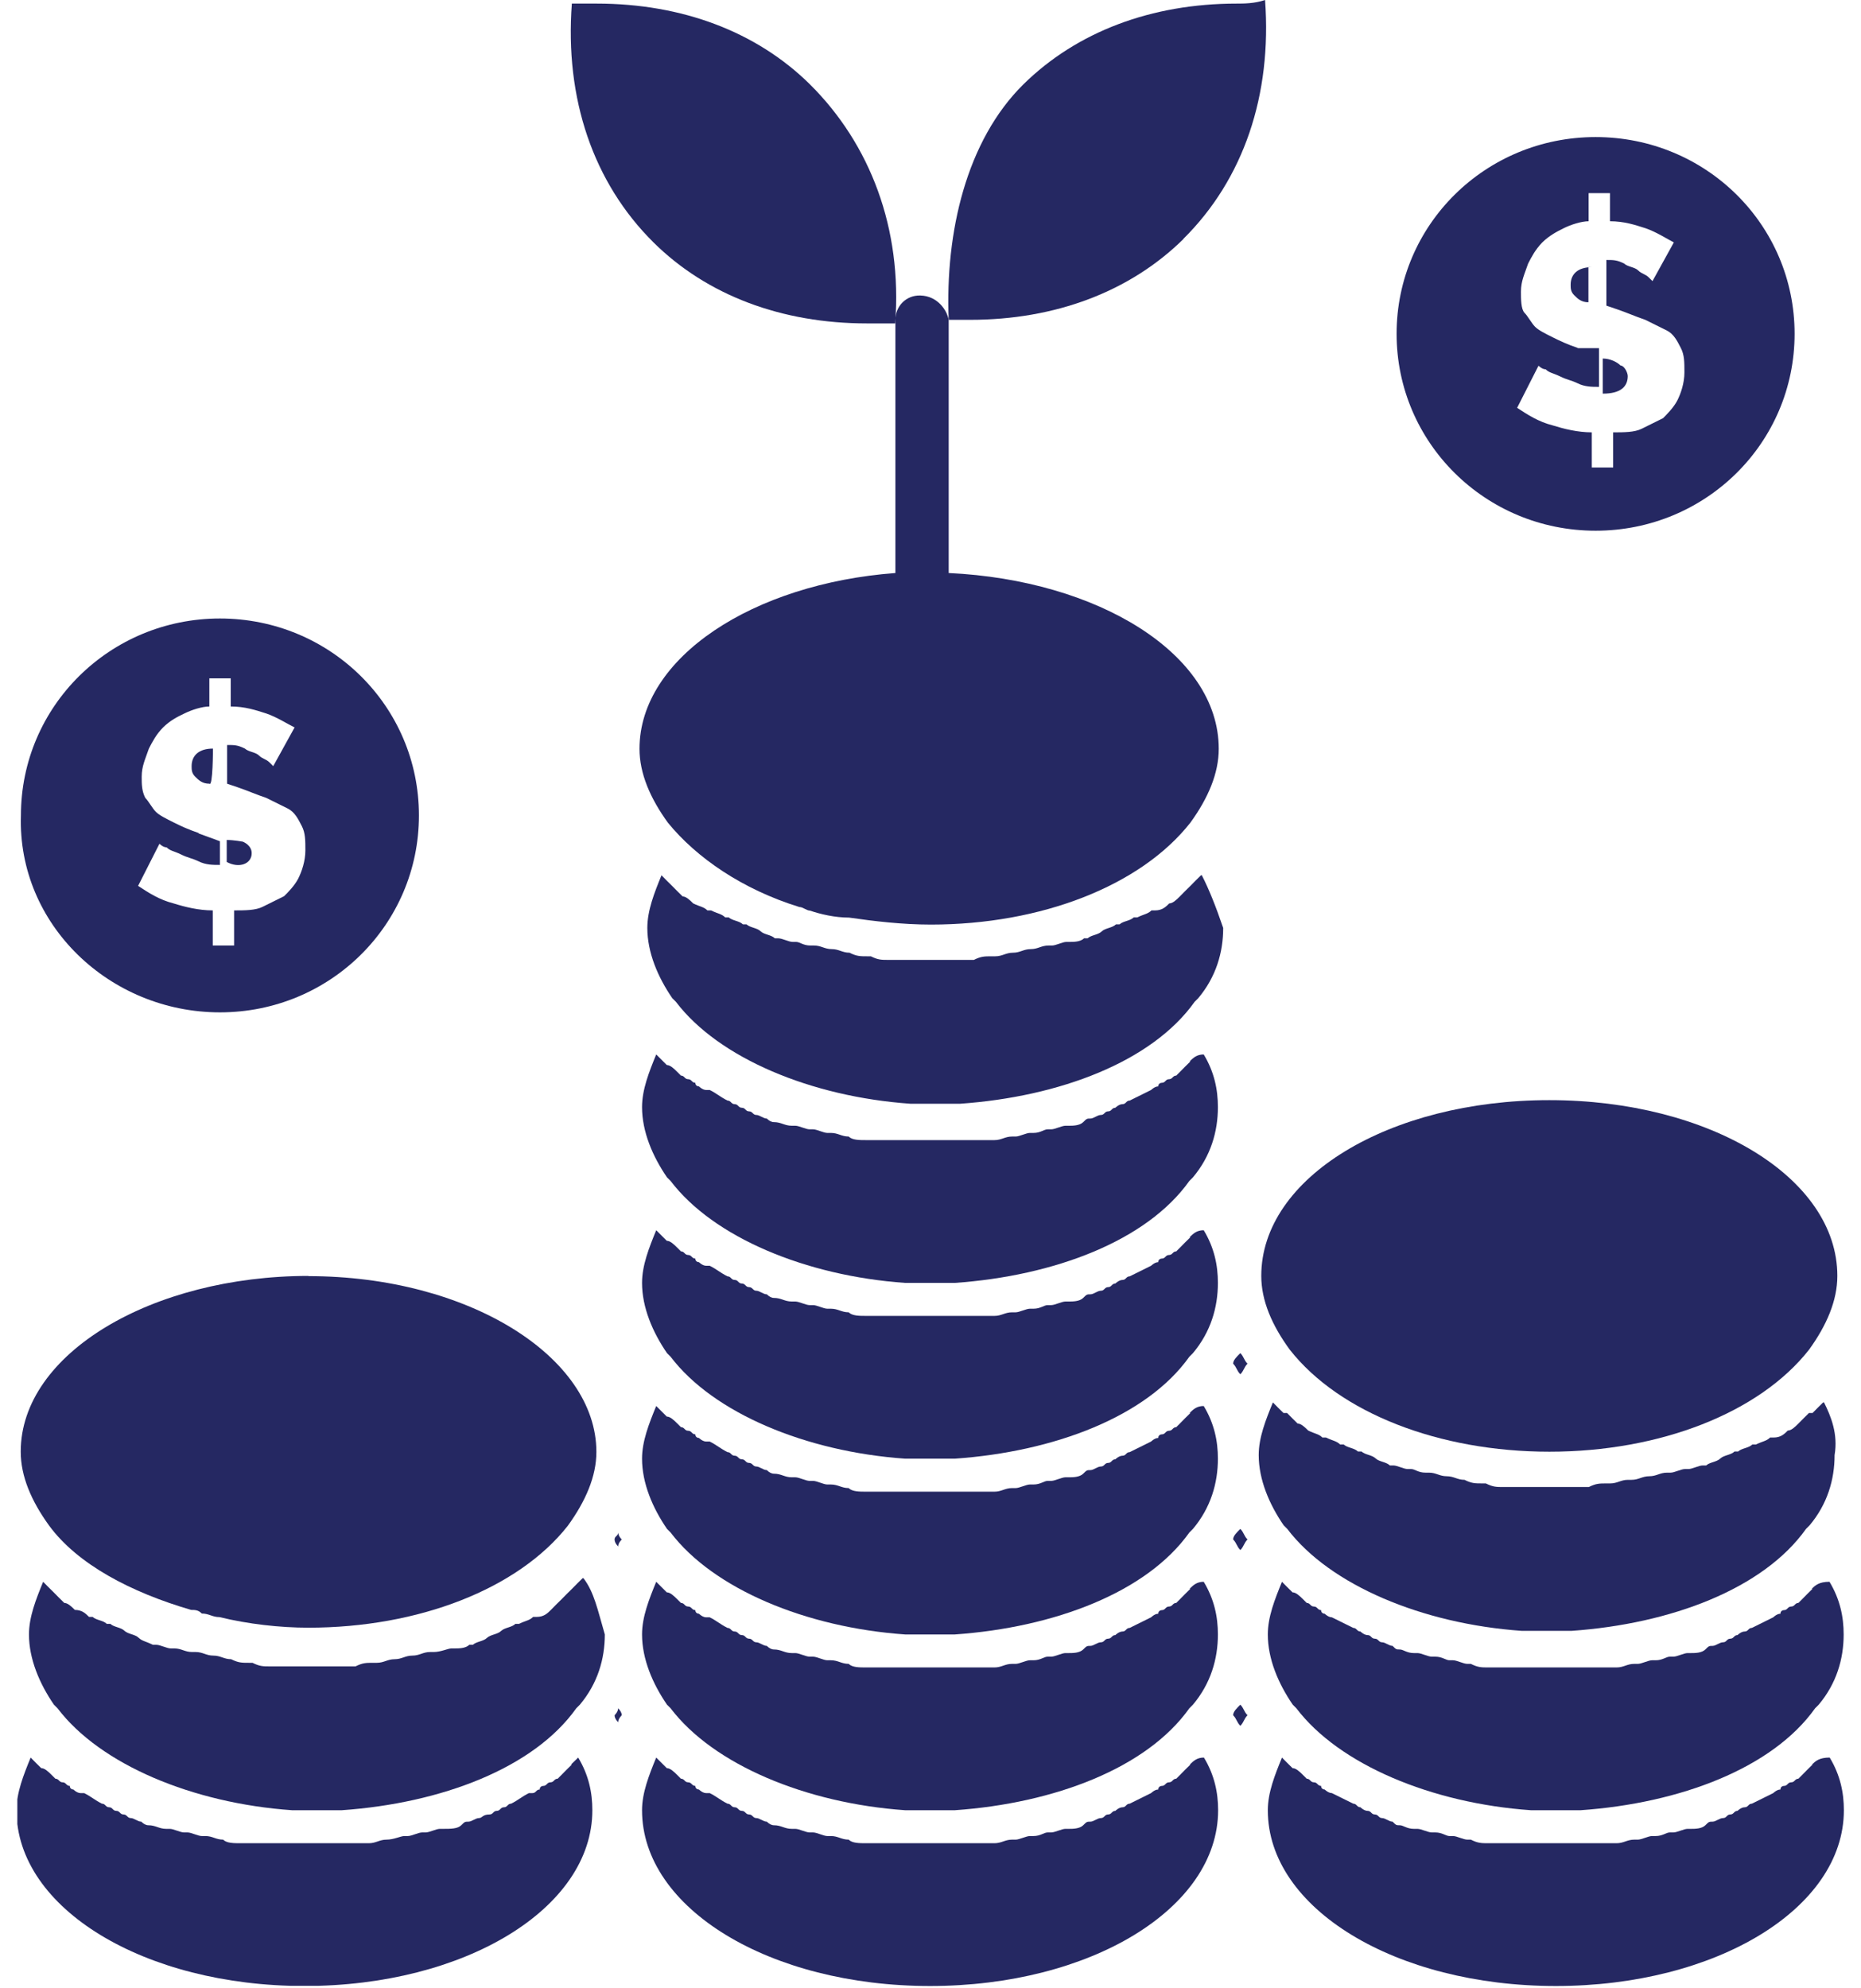
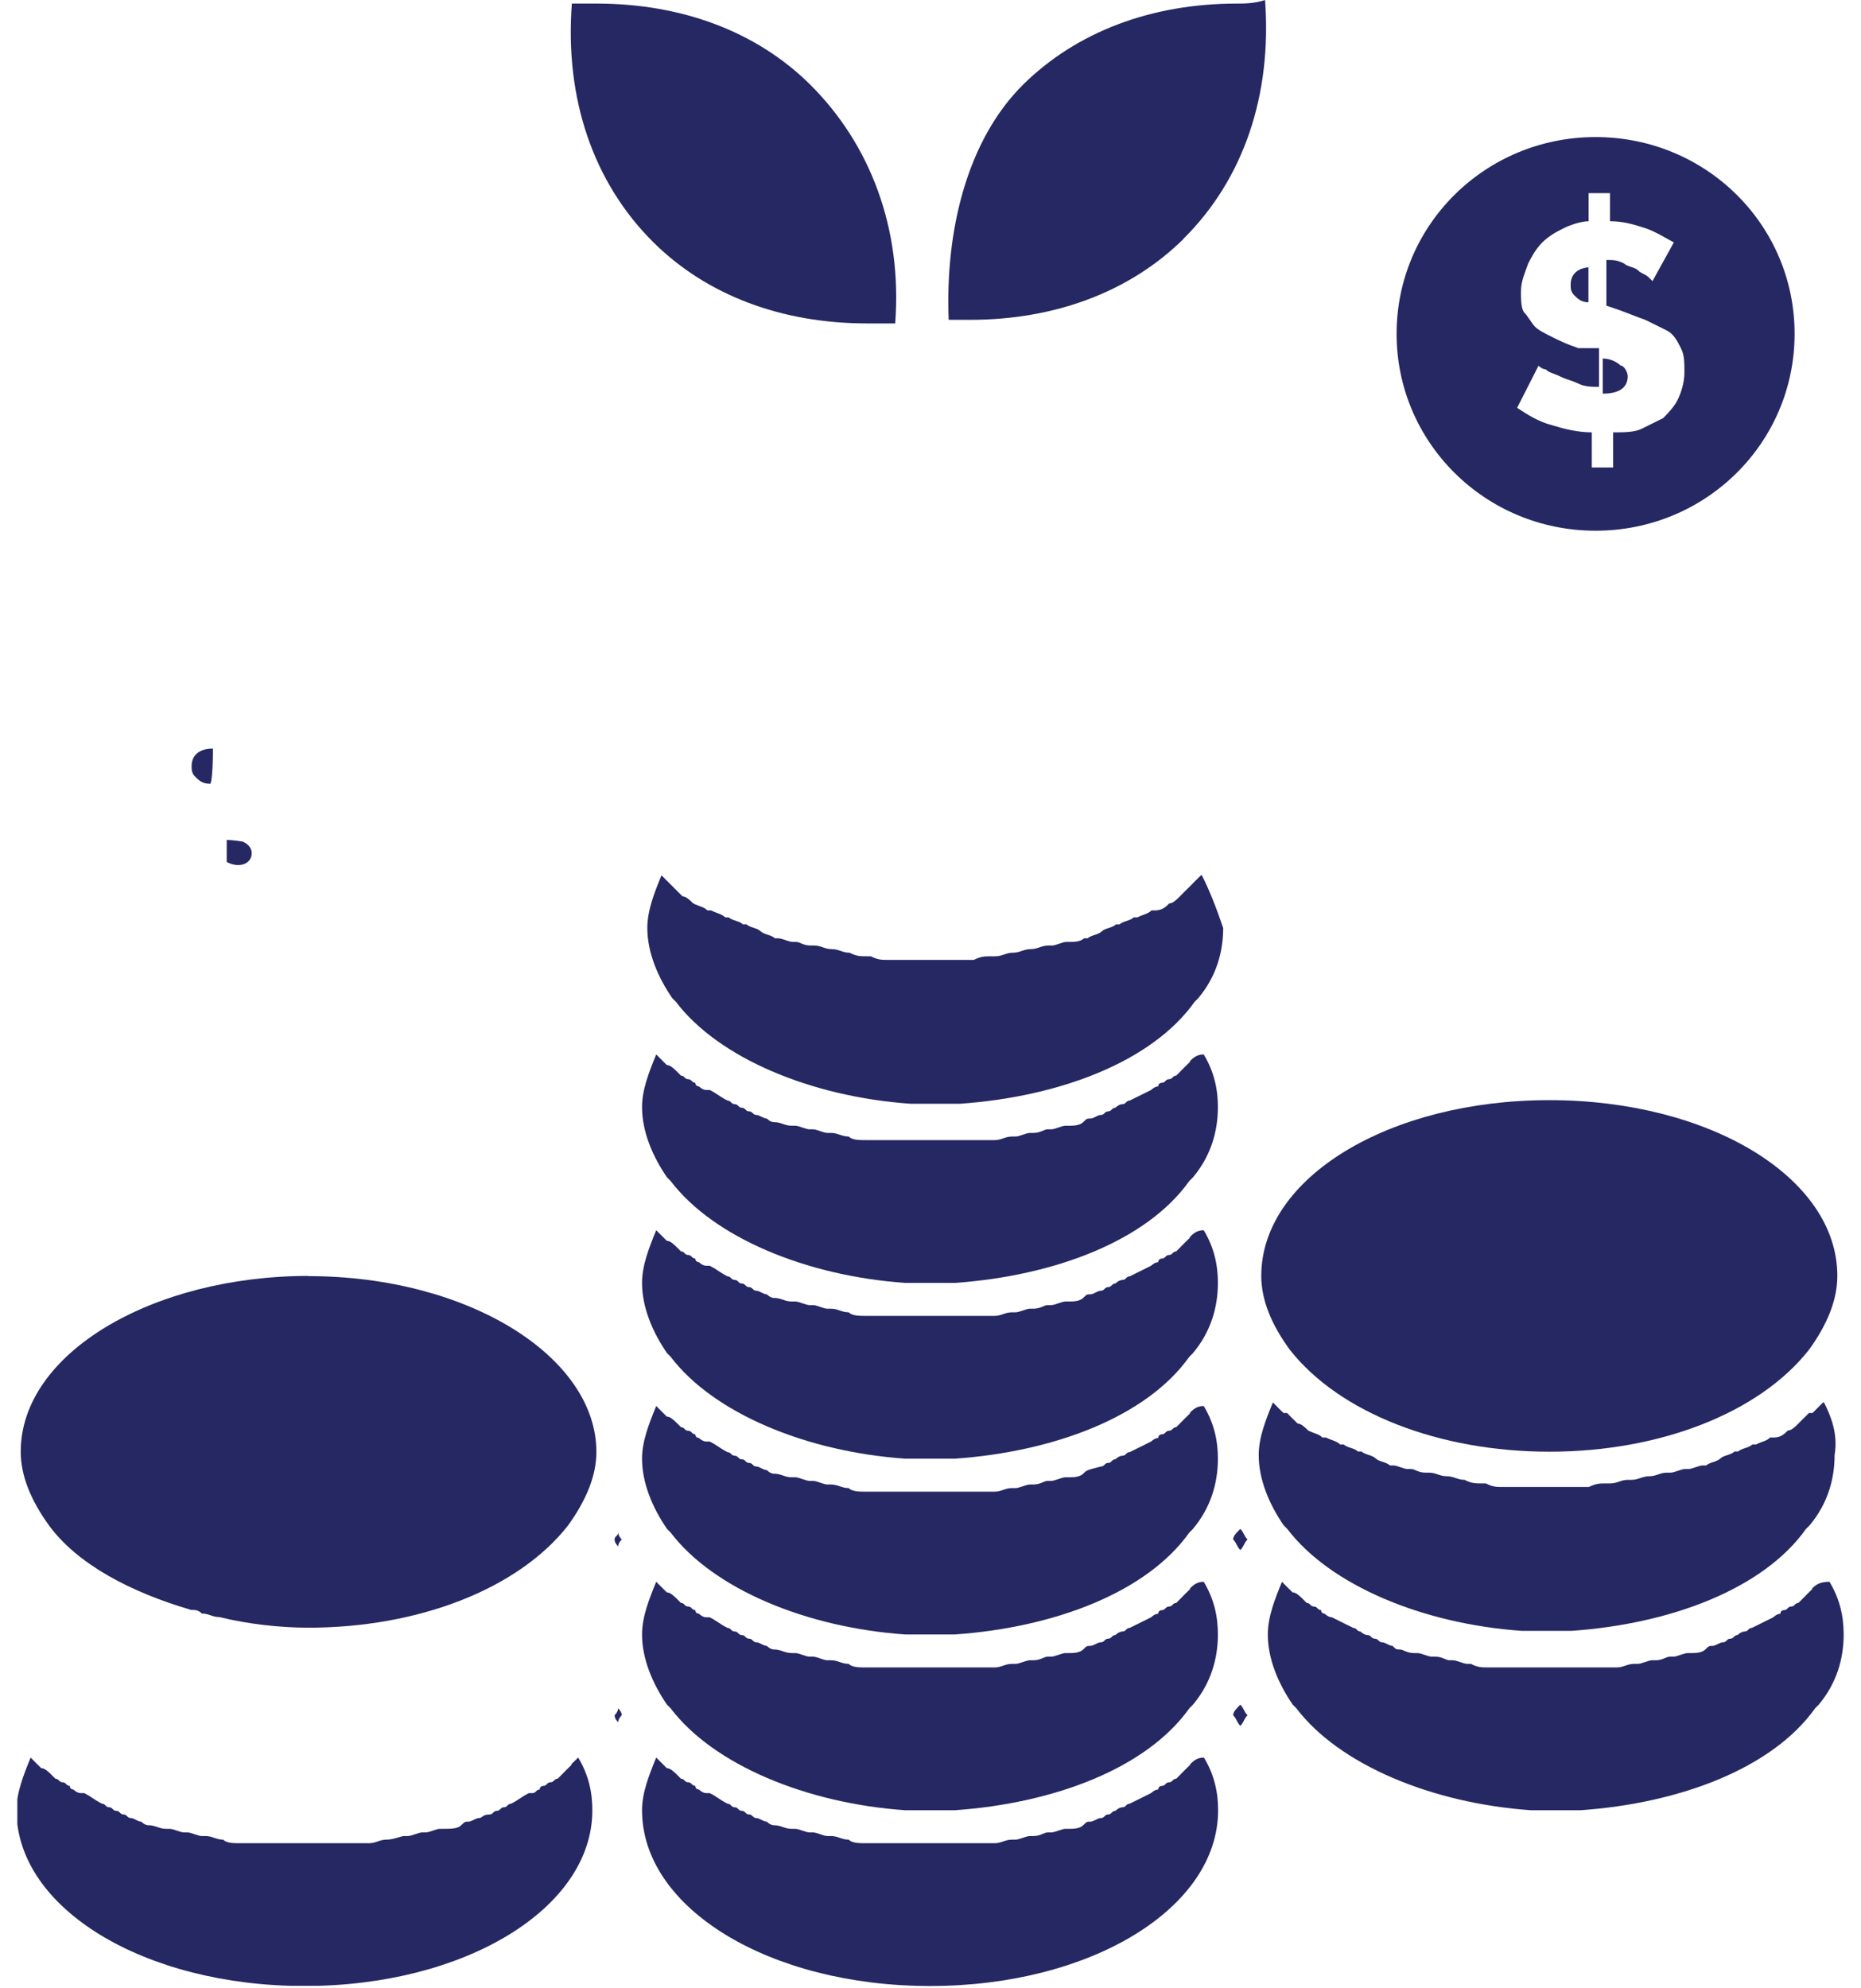
<svg xmlns="http://www.w3.org/2000/svg" width="88" height="94" viewBox="0 0 88 94" fill="none">
  <g clip-path="url(#clip0_155_27)">
    <path d="M55.95 11.3C58.81 8.47 60.15 4.49 59.82 0C59.32 0.17 58.81 0.17 58.48 0.17C54.45 0.17 50.92 1.5 48.39 3.99C45.7 6.65 44.69 10.97 44.86 15.12H45.87C49.9 15.12 53.43 13.79 55.96 11.3H55.95Z" fill="#252862" />
    <path d="M40.991 15.29H42.331C42.671 10.8 41.151 6.82 38.301 3.99C35.781 1.5 32.251 0.17 28.221 0.17H27.041C26.701 4.66 28.051 8.64 30.911 11.47C33.431 13.96 36.961 15.29 41.001 15.29H40.991Z" fill="#252862" />
    <path d="M27.04 83.42C26.87 83.59 26.7 83.75 26.54 83.92L26.37 84.09C26.2 84.09 26.2 84.26 26.03 84.26C25.86 84.26 25.86 84.43 25.69 84.43C25.69 84.43 25.52 84.43 25.52 84.6C25.35 84.6 25.35 84.77 25.18 84.77H25.01C24.67 84.94 24.51 85.1 24.17 85.27C24 85.27 24 85.44 23.83 85.44C23.66 85.44 23.66 85.61 23.49 85.61C23.32 85.61 23.32 85.78 23.15 85.78C22.81 85.78 22.81 85.95 22.65 85.95C22.49 85.95 22.31 86.12 22.15 86.12C21.99 86.12 21.98 86.12 21.81 86.29C21.64 86.46 21.31 86.46 20.97 86.46H20.8C20.63 86.46 20.3 86.63 20.13 86.63H19.96C19.79 86.63 19.46 86.8 19.29 86.8H19.12C18.95 86.8 18.62 86.97 18.28 86.97C17.94 86.97 17.78 87.14 17.44 87.14H11.39C11.05 87.14 10.72 87.14 10.55 86.97C10.21 86.97 10.05 86.8 9.71 86.8H9.54C9.37 86.8 9.04 86.63 8.87 86.63H8.7C8.53 86.63 8.2 86.46 8.03 86.46H7.86C7.52 86.46 7.36 86.29 7.02 86.29C6.907 86.29 6.794 86.233 6.68 86.12C6.51 86.12 6.34 85.95 6.18 85.95C6.02 85.95 6.01 85.78 5.84 85.78C5.67 85.78 5.67 85.61 5.5 85.61C5.33 85.61 5.33 85.44 5.16 85.44C4.99 85.44 4.99 85.27 4.82 85.27C4.48 85.1 4.32 84.94 3.98 84.77H3.81C3.64 84.77 3.47 84.6 3.47 84.6C3.47 84.6 3.3 84.6 3.3 84.43C3.13 84.43 3.13 84.26 2.96 84.26C2.79 84.26 2.79 84.09 2.62 84.09L2.45 83.92C2.28 83.75 2.11 83.59 1.95 83.59C1.78 83.42 1.61 83.26 1.45 83.09C1.11 83.92 0.78 84.75 0.78 85.58C0.78 90.23 6.83 93.89 14.4 93.89C21.97 93.89 28.01 90.23 28.01 85.58C28.01 84.75 27.84 83.92 27.34 83.09L27 83.42H27.04Z" fill="#252862" />
-     <path d="M27.55 74.61C27.38 74.78 27.21 74.94 27.05 75.11C26.88 75.28 26.71 75.44 26.55 75.61C26.38 75.78 26.21 75.94 26.05 76.11C25.88 76.28 25.71 76.44 25.38 76.44H25.21C25.04 76.61 24.87 76.61 24.54 76.77H24.37C24.2 76.94 23.87 76.94 23.7 77.1C23.53 77.27 23.2 77.27 23.03 77.43C22.86 77.6 22.53 77.6 22.36 77.76H22.19C22.02 77.93 21.69 77.93 21.52 77.93H21.35C21.18 77.93 20.85 78.1 20.51 78.1H20.34C20 78.1 19.84 78.27 19.5 78.27C19.16 78.27 19 78.44 18.66 78.44C18.32 78.44 18.16 78.61 17.82 78.61H17.65C17.31 78.61 17.15 78.61 16.81 78.78H12.78C12.44 78.78 12.28 78.78 11.94 78.61H11.77C11.43 78.61 11.27 78.61 10.93 78.44C10.59 78.44 10.43 78.27 10.09 78.27C9.75 78.27 9.59 78.1 9.25 78.1H9.08C8.74 78.1 8.58 77.93 8.24 77.93H8.07C7.9 77.93 7.57 77.76 7.4 77.76H7.23C6.89 77.59 6.73 77.59 6.56 77.43C6.39 77.26 6.06 77.26 5.89 77.1C5.72 76.93 5.39 76.93 5.22 76.77H5.05C4.88 76.6 4.55 76.6 4.38 76.44H4.21C4.04 76.27 3.87 76.11 3.54 76.11C3.37 75.94 3.2 75.78 3.04 75.78C2.87 75.61 2.7 75.45 2.54 75.28C2.37 75.11 2.2 74.95 2.04 74.78C1.7 75.61 1.37 76.44 1.37 77.27C1.37 78.43 1.87 79.6 2.55 80.59L2.72 80.76C4.74 83.42 9.11 85.25 13.81 85.58H16.16C20.87 85.25 25.24 83.59 27.25 80.76L27.42 80.59C28.26 79.59 28.6 78.43 28.6 77.27C28.26 76.11 28.1 75.28 27.59 74.61H27.55Z" fill="#252862" />
    <path d="M29.061 81.09C29.061 81.26 29.23 81.42 29.23 81.42C29.23 81.25 29.401 81.09 29.401 81.09C29.401 80.92 29.23 80.76 29.23 80.76C29.23 80.93 29.061 81.09 29.061 81.09Z" fill="#252862" />
    <path d="M14.601 60.32C7.2 60.32 0.98 63.98 0.98 68.63C0.98 69.79 1.48 70.96 2.32 72.12C3.66 73.95 6.19 75.28 9.04 76.11C9.21 76.11 9.38 76.11 9.54 76.28C9.88 76.28 10.04 76.45 10.38 76.45C11.73 76.78 13.241 76.95 14.581 76.95C19.791 76.95 24.5 75.12 26.851 72.13C27.691 70.97 28.201 69.8 28.201 68.64C28.201 64.15 22.151 60.33 14.581 60.33L14.601 60.32Z" fill="#252862" />
    <path d="M29.061 72.78C29.061 72.95 29.23 73.11 29.23 73.11C29.23 72.94 29.401 72.78 29.401 72.78C29.23 72.61 29.23 72.45 29.23 72.45C29.23 72.62 29.061 72.62 29.061 72.78Z" fill="#252862" />
    <path d="M56.29 83.42C56.12 83.59 55.95 83.75 55.79 83.92L55.62 84.09C55.45 84.09 55.45 84.26 55.28 84.26C55.11 84.26 55.11 84.43 54.94 84.43C54.94 84.43 54.77 84.43 54.77 84.6C54.6 84.6 54.43 84.77 54.43 84.77C54.09 84.94 53.76 85.1 53.42 85.27C53.25 85.27 53.25 85.44 53.08 85.44C52.91 85.44 52.74 85.61 52.74 85.61C52.57 85.61 52.57 85.78 52.4 85.78C52.23 85.78 52.23 85.95 52.06 85.95C51.89 85.95 51.72 86.12 51.56 86.12C51.4 86.12 51.39 86.12 51.22 86.29C51.05 86.46 50.72 86.46 50.55 86.46H50.38C50.21 86.46 49.88 86.63 49.71 86.63H49.54C49.37 86.63 49.2 86.8 48.87 86.8H48.7C48.53 86.8 48.2 86.97 48.03 86.97H47.86C47.52 86.97 47.36 87.14 47.02 87.14H40.97C40.63 87.14 40.3 87.14 40.13 86.97C39.79 86.97 39.63 86.8 39.29 86.8H39.12C38.95 86.8 38.62 86.63 38.45 86.63H38.28C38.11 86.63 37.78 86.46 37.61 86.46H37.44C37.1 86.46 36.94 86.29 36.6 86.29C36.487 86.29 36.374 86.233 36.26 86.12C36.09 86.12 35.92 85.95 35.76 85.95C35.6 85.95 35.59 85.78 35.42 85.78C35.25 85.78 35.25 85.61 35.08 85.61C34.91 85.61 34.91 85.44 34.74 85.44C34.57 85.44 34.57 85.27 34.4 85.27C34.06 85.1 33.9 84.94 33.56 84.77H33.39C33.22 84.77 33.05 84.6 33.05 84.6C33.05 84.6 32.88 84.6 32.88 84.43C32.71 84.43 32.71 84.26 32.54 84.26C32.37 84.26 32.37 84.09 32.2 84.09L32.03 83.92C31.86 83.75 31.69 83.59 31.53 83.59L31.03 83.09C30.69 83.92 30.36 84.75 30.36 85.58C30.36 90.23 36.41 93.89 43.98 93.89C51.55 93.89 57.6 90.23 57.6 85.58C57.6 84.75 57.43 83.92 56.93 83.09C56.59 83.09 56.43 83.26 56.26 83.42H56.29Z" fill="#252862" />
-     <path d="M44.86 27.09V15.13C44.79 14.68 44.34 13.99 43.52 13.97C42.85 13.95 42.34 14.47 42.34 15.13V27.09C35.62 27.59 30.24 31.08 30.24 35.4C30.24 36.56 30.74 37.73 31.58 38.89C32.93 40.55 35.11 42.05 37.8 42.88C37.97 42.88 38.14 43.05 38.3 43.05C38.8 43.22 39.48 43.38 40.15 43.38C41.33 43.55 42.67 43.71 44.02 43.71C49.23 43.71 53.94 41.88 56.29 38.89C57.13 37.73 57.63 36.56 57.63 35.4C57.63 30.91 51.91 27.42 44.86 27.09Z" fill="#252862" />
    <path d="M56.29 75.11C56.12 75.28 55.95 75.44 55.79 75.61L55.62 75.78C55.45 75.78 55.45 75.95 55.28 75.95C55.11 75.95 55.11 76.12 54.94 76.12C54.94 76.12 54.77 76.12 54.77 76.29C54.6 76.29 54.43 76.46 54.43 76.46C54.09 76.63 53.76 76.79 53.42 76.96C53.25 76.96 53.25 77.13 53.08 77.13C52.91 77.13 52.74 77.3 52.74 77.3C52.57 77.3 52.57 77.47 52.4 77.47C52.23 77.47 52.23 77.64 52.06 77.64C51.89 77.64 51.72 77.81 51.56 77.81C51.4 77.81 51.39 77.81 51.22 77.98C51.05 78.15 50.72 78.15 50.55 78.15H50.38C50.21 78.15 49.88 78.32 49.71 78.32H49.54C49.37 78.32 49.2 78.49 48.87 78.49H48.7C48.53 78.49 48.2 78.66 48.03 78.66H47.86C47.52 78.66 47.36 78.83 47.02 78.83H40.97C40.63 78.83 40.3 78.83 40.13 78.66C39.79 78.66 39.63 78.49 39.29 78.49H39.12C38.95 78.49 38.62 78.32 38.45 78.32H38.28C38.11 78.32 37.78 78.15 37.61 78.15H37.44C37.1 78.15 36.94 77.98 36.6 77.98C36.487 77.98 36.374 77.923 36.26 77.81C36.09 77.81 35.92 77.64 35.76 77.64C35.6 77.64 35.59 77.47 35.42 77.47C35.25 77.47 35.25 77.3 35.08 77.3C34.91 77.3 34.91 77.13 34.74 77.13C34.57 77.13 34.57 76.96 34.4 76.96C34.06 76.79 33.9 76.63 33.56 76.46H33.39C33.22 76.46 33.05 76.29 33.05 76.29C33.05 76.29 32.88 76.29 32.88 76.12C32.71 76.12 32.71 75.95 32.54 75.95C32.37 75.95 32.37 75.78 32.2 75.78L32.03 75.61C31.86 75.44 31.69 75.28 31.53 75.28L31.03 74.78C30.69 75.61 30.36 76.44 30.36 77.27C30.36 78.43 30.86 79.6 31.54 80.59L31.71 80.76C33.73 83.42 38.1 85.25 42.8 85.58H45.15C49.86 85.25 54.23 83.59 56.24 80.76L56.41 80.59C57.25 79.59 57.59 78.43 57.59 77.27C57.59 76.44 57.42 75.61 56.92 74.78C56.58 74.78 56.42 74.95 56.25 75.11H56.29Z" fill="#252862" />
    <path d="M11.901 40.33C11.901 39.95 11.481 39.79 11.481 39.79C11.481 39.79 11.061 39.71 10.721 39.71V40.75C11.311 41.07 11.901 40.84 11.901 40.34V40.33Z" fill="#252862" />
    <path d="M75.45 25.09C80.66 25.09 84.86 20.94 84.86 15.78C84.86 10.62 80.66 6.48 75.45 6.48C70.24 6.48 66.04 10.63 66.04 15.78C66.04 20.93 70.24 25.09 75.45 25.09ZM74.61 16.45C74.11 16.28 73.77 16.12 73.43 15.95C73.09 15.78 72.76 15.62 72.59 15.45C72.42 15.28 72.25 14.95 72.09 14.79C71.92 14.62 71.92 14.12 71.92 13.79C71.92 13.29 72.09 12.96 72.26 12.46C72.43 12.13 72.6 11.8 72.93 11.46C73.27 11.13 73.6 10.96 73.94 10.79C74.28 10.62 74.78 10.46 75.12 10.46V9.13H76.13V10.46C76.8 10.46 77.31 10.63 77.81 10.79C78.31 10.96 78.82 11.29 79.15 11.46L78.14 13.29L77.97 13.12C77.8 12.95 77.63 12.95 77.47 12.79C77.3 12.62 76.97 12.62 76.8 12.46C76.46 12.29 76.3 12.29 75.96 12.29V14.45L76.46 14.62C76.96 14.79 77.3 14.95 77.8 15.12C78.14 15.29 78.47 15.45 78.81 15.62C79.15 15.79 79.31 16.12 79.48 16.45C79.65 16.78 79.65 17.11 79.65 17.61C79.65 18.11 79.48 18.61 79.31 18.94C79.14 19.27 78.81 19.6 78.64 19.77C78.3 19.94 77.97 20.1 77.63 20.27C77.29 20.44 76.79 20.44 76.28 20.44V22.1H75.27V20.44C74.6 20.44 73.93 20.27 73.42 20.11C72.75 19.94 72.24 19.61 71.74 19.28L72.75 17.29C72.75 17.29 72.92 17.46 73.09 17.46C73.26 17.63 73.43 17.63 73.76 17.79C74.1 17.96 74.26 17.96 74.6 18.12C74.94 18.29 75.27 18.29 75.61 18.29V16.46H74.6L74.61 16.45Z" fill="#252862" />
    <path d="M75.281 12.63C74.611 12.63 74.27 12.96 74.27 13.46C74.27 13.63 74.27 13.79 74.441 13.96C74.611 14.13 74.781 14.29 75.111 14.29V12.63H75.281Z" fill="#252862" />
-     <path d="M10.4 47.86C15.61 47.86 19.81 43.71 19.81 38.55C19.81 33.39 15.61 29.24 10.4 29.24C5.19 29.24 0.99 33.4 0.99 38.55C0.82 43.7 5.19 47.86 10.4 47.86ZM9.39 39.38C8.89 39.21 8.55 39.05 8.21 38.88C7.87 38.71 7.54 38.55 7.37 38.38C7.2 38.21 7.03 37.88 6.87 37.72C6.7 37.39 6.7 37.06 6.7 36.72C6.7 36.22 6.87 35.89 7.04 35.39C7.21 35.06 7.38 34.73 7.71 34.39C8.05 34.06 8.38 33.89 8.72 33.73C9.06 33.56 9.56 33.4 9.9 33.4V32.07H10.91V33.4C11.58 33.4 12.09 33.57 12.59 33.73C13.09 33.9 13.6 34.23 13.93 34.39L12.92 36.22L12.75 36.05C12.58 35.88 12.41 35.88 12.25 35.72C12.08 35.55 11.75 35.55 11.58 35.39C11.24 35.22 11.08 35.22 10.74 35.22V37.05L11.24 37.22C11.74 37.39 12.08 37.55 12.59 37.72C12.93 37.89 13.26 38.05 13.6 38.22C13.94 38.39 14.1 38.72 14.27 39.05C14.44 39.38 14.44 39.72 14.44 40.21C14.44 40.7 14.27 41.21 14.1 41.54C13.93 41.87 13.6 42.21 13.43 42.37C13.09 42.54 12.76 42.7 12.42 42.87C12.08 43.04 11.58 43.04 11.07 43.04V44.7H10.06V43.04C9.39 43.04 8.72 42.87 8.21 42.71C7.54 42.54 7.03 42.21 6.53 41.88L7.54 39.89C7.54 39.89 7.71 40.06 7.88 40.06C8.05 40.23 8.22 40.23 8.55 40.39C8.89 40.56 9.05 40.56 9.39 40.72C9.73 40.89 10.06 40.89 10.4 40.89V39.77L9.39 39.4V39.38Z" fill="#252862" />
    <path d="M10.07 35.39C9.401 35.39 9.061 35.72 9.061 36.22C9.061 36.39 9.061 36.55 9.231 36.72C9.401 36.89 9.571 37.05 9.901 37.05C10.07 37.22 10.07 35.39 10.07 35.39Z" fill="#252862" />
    <path d="M76.97 17.78C76.97 17.61 76.8 17.28 76.63 17.28C76.46 17.11 76.13 16.95 75.79 16.95V18.61C76.63 18.61 76.97 18.28 76.97 17.78Z" fill="#252862" />
-     <path d="M58.31 64.47C58.48 64.64 58.48 64.8 58.651 64.97C58.821 64.8 58.821 64.64 58.99 64.47C58.821 64.3 58.821 64.14 58.651 63.97C58.48 64.14 58.31 64.3 58.31 64.47Z" fill="#252862" />
-     <path d="M85.71 83.42C85.54 83.59 85.37 83.75 85.21 83.92L85.04 84.09C84.87 84.09 84.87 84.26 84.7 84.26C84.53 84.26 84.53 84.43 84.36 84.43C84.36 84.43 84.19 84.43 84.19 84.6C84.02 84.6 83.85 84.77 83.85 84.77C83.51 84.94 83.18 85.1 82.84 85.27C82.67 85.27 82.67 85.44 82.5 85.44C82.33 85.44 82.16 85.61 82.16 85.61C81.99 85.61 81.99 85.78 81.82 85.78C81.65 85.78 81.65 85.95 81.48 85.95C81.31 85.95 81.14 86.12 80.98 86.12C80.82 86.12 80.81 86.12 80.64 86.29C80.47 86.46 80.14 86.46 79.97 86.46H79.8C79.63 86.46 79.3 86.63 79.13 86.63H78.96C78.79 86.63 78.62 86.8 78.29 86.8H78.12C77.95 86.8 77.62 86.97 77.45 86.97H77.28C76.94 86.97 76.78 87.14 76.44 87.14H70.39C70.05 87.14 69.89 87.14 69.55 86.97H69.38C69.21 86.97 68.88 86.8 68.71 86.8H68.54C68.37 86.8 68.2 86.63 67.87 86.63H67.7C67.53 86.63 67.2 86.46 67.03 86.46H66.86C66.52 86.46 66.36 86.29 66.19 86.29C66.02 86.29 66.02 86.29 65.85 86.12C65.68 86.12 65.51 85.95 65.35 85.95C65.19 85.95 65.18 85.78 65.01 85.78C64.84 85.78 64.84 85.61 64.67 85.61C64.5 85.61 64.33 85.44 64.33 85.44C64.16 85.44 64.16 85.27 63.99 85.27C63.65 85.1 63.32 84.94 62.98 84.77C62.81 84.77 62.64 84.6 62.64 84.6C62.64 84.6 62.47 84.6 62.47 84.43C62.3 84.43 62.3 84.26 62.13 84.26C61.96 84.26 61.96 84.09 61.79 84.09L61.62 83.92C61.45 83.75 61.28 83.59 61.12 83.59C60.95 83.42 60.78 83.26 60.62 83.09C60.28 83.92 59.95 84.75 59.95 85.58C59.95 90.23 66 93.89 73.57 93.89C81.14 93.89 87.19 90.23 87.19 85.58C87.19 84.75 87.02 83.92 86.52 83.09C86.02 83.09 85.85 83.26 85.68 83.42H85.71Z" fill="#252862" />
    <path d="M85.71 75.11C85.54 75.28 85.37 75.44 85.21 75.61L85.04 75.78C84.87 75.78 84.87 75.95 84.7 75.95C84.53 75.95 84.53 76.12 84.36 76.12C84.36 76.12 84.19 76.12 84.19 76.29C84.02 76.29 83.85 76.46 83.85 76.46C83.51 76.63 83.18 76.79 82.84 76.96C82.67 76.96 82.67 77.13 82.5 77.13C82.33 77.13 82.16 77.3 82.16 77.3C81.99 77.3 81.99 77.47 81.82 77.47C81.65 77.47 81.65 77.64 81.48 77.64C81.31 77.64 81.14 77.81 80.98 77.81C80.82 77.81 80.81 77.81 80.64 77.98C80.47 78.15 80.14 78.15 79.97 78.15H79.8C79.63 78.15 79.3 78.32 79.13 78.32H78.96C78.79 78.32 78.62 78.49 78.29 78.49H78.12C77.95 78.49 77.62 78.66 77.45 78.66H77.28C76.94 78.66 76.78 78.83 76.44 78.83H70.39C70.05 78.83 69.89 78.83 69.55 78.66H69.38C69.21 78.66 68.88 78.49 68.71 78.49H68.54C68.37 78.49 68.2 78.32 67.87 78.32H67.7C67.53 78.32 67.2 78.15 67.03 78.15H66.86C66.52 78.15 66.36 77.98 66.19 77.98C66.02 77.98 66.02 77.98 65.85 77.81C65.68 77.81 65.51 77.64 65.35 77.64C65.19 77.64 65.18 77.47 65.01 77.47C64.84 77.47 64.84 77.3 64.67 77.3C64.5 77.3 64.33 77.13 64.33 77.13C64.16 77.13 64.16 76.96 63.99 76.96C63.65 76.79 63.32 76.63 62.98 76.46C62.81 76.46 62.64 76.29 62.64 76.29C62.64 76.29 62.47 76.29 62.47 76.12C62.3 76.12 62.3 75.95 62.13 75.95C61.96 75.95 61.96 75.78 61.79 75.78L61.62 75.61C61.45 75.44 61.28 75.28 61.12 75.28C60.95 75.11 60.78 74.95 60.62 74.78C60.28 75.61 59.95 76.44 59.95 77.27C59.95 78.43 60.45 79.6 61.13 80.59L61.3 80.76C63.32 83.42 67.69 85.25 72.39 85.58H74.74C79.45 85.25 83.82 83.59 85.83 80.76L86 80.59C86.84 79.59 87.18 78.43 87.18 77.27C87.18 76.44 87.01 75.61 86.51 74.78C86.01 74.78 85.84 74.95 85.67 75.11H85.71Z" fill="#252862" />
    <path d="M73.271 68.63C78.481 68.63 83.191 66.8 85.541 63.81C86.381 62.65 86.881 61.48 86.881 60.32C86.881 55.67 80.831 52.01 73.261 52.01C65.691 52.01 59.641 55.67 59.641 60.32C59.641 61.48 60.141 62.65 60.991 63.81C63.341 66.8 68.051 68.63 73.261 68.63H73.271Z" fill="#252862" />
-     <path d="M56.29 66.8C56.12 66.97 55.95 67.13 55.79 67.3L55.62 67.47C55.45 67.47 55.45 67.64 55.28 67.64C55.11 67.64 55.11 67.81 54.94 67.81C54.94 67.81 54.77 67.81 54.77 67.98C54.6 67.98 54.43 68.15 54.43 68.15C54.09 68.32 53.76 68.48 53.42 68.65C53.25 68.65 53.25 68.82 53.08 68.82C52.91 68.82 52.74 68.99 52.74 68.99C52.57 68.99 52.57 69.16 52.4 69.16C52.23 69.16 52.23 69.33 52.06 69.33C51.89 69.33 51.72 69.5 51.56 69.5C51.4 69.5 51.39 69.5 51.22 69.67C51.05 69.84 50.72 69.84 50.55 69.84H50.38C50.21 69.84 49.88 70.01 49.71 70.01H49.54C49.37 70.01 49.2 70.18 48.87 70.18H48.7C48.53 70.18 48.2 70.35 48.03 70.35H47.86C47.52 70.35 47.36 70.52 47.02 70.52H40.97C40.63 70.52 40.3 70.52 40.13 70.35C39.79 70.35 39.63 70.18 39.29 70.18H39.12C38.95 70.18 38.62 70.01 38.45 70.01H38.28C38.11 70.01 37.78 69.84 37.61 69.84H37.44C37.1 69.84 36.94 69.67 36.6 69.67C36.487 69.67 36.374 69.613 36.26 69.5C36.09 69.5 35.92 69.33 35.76 69.33C35.6 69.33 35.59 69.16 35.42 69.16C35.25 69.16 35.25 68.99 35.08 68.99C34.91 68.99 34.91 68.82 34.74 68.82C34.57 68.82 34.57 68.65 34.4 68.65C34.06 68.48 33.9 68.32 33.56 68.15H33.39C33.22 68.15 33.05 67.98 33.05 67.98C33.05 67.98 32.88 67.98 32.88 67.81C32.71 67.81 32.71 67.64 32.54 67.64C32.37 67.64 32.37 67.47 32.2 67.47L32.03 67.3C31.86 67.13 31.69 66.97 31.53 66.97L31.03 66.47C30.69 67.3 30.36 68.13 30.36 68.96C30.36 70.12 30.86 71.29 31.54 72.28L31.71 72.45C33.73 75.11 38.1 76.94 42.8 77.27H45.15C49.86 76.94 54.23 75.28 56.24 72.45L56.41 72.28C57.25 71.28 57.59 70.12 57.59 68.96C57.59 68.13 57.42 67.3 56.92 66.47C56.58 66.47 56.42 66.64 56.25 66.8H56.29Z" fill="#252862" />
+     <path d="M56.29 66.8C56.12 66.97 55.95 67.13 55.79 67.3L55.62 67.47C55.45 67.47 55.45 67.64 55.28 67.64C55.11 67.64 55.11 67.81 54.94 67.81C54.94 67.81 54.77 67.81 54.77 67.98C54.6 67.98 54.43 68.15 54.43 68.15C54.09 68.32 53.76 68.48 53.42 68.65C53.25 68.65 53.25 68.82 53.08 68.82C52.91 68.82 52.74 68.99 52.74 68.99C52.57 68.99 52.57 69.16 52.4 69.16C52.23 69.16 52.23 69.33 52.06 69.33C51.4 69.5 51.39 69.5 51.22 69.67C51.05 69.84 50.72 69.84 50.55 69.84H50.38C50.21 69.84 49.88 70.01 49.71 70.01H49.54C49.37 70.01 49.2 70.18 48.87 70.18H48.7C48.53 70.18 48.2 70.35 48.03 70.35H47.86C47.52 70.35 47.36 70.52 47.02 70.52H40.97C40.63 70.52 40.3 70.52 40.13 70.35C39.79 70.35 39.63 70.18 39.29 70.18H39.12C38.95 70.18 38.62 70.01 38.45 70.01H38.28C38.11 70.01 37.78 69.84 37.61 69.84H37.44C37.1 69.84 36.94 69.67 36.6 69.67C36.487 69.67 36.374 69.613 36.26 69.5C36.09 69.5 35.92 69.33 35.76 69.33C35.6 69.33 35.59 69.16 35.42 69.16C35.25 69.16 35.25 68.99 35.08 68.99C34.91 68.99 34.91 68.82 34.74 68.82C34.57 68.82 34.57 68.65 34.4 68.65C34.06 68.48 33.9 68.32 33.56 68.15H33.39C33.22 68.15 33.05 67.98 33.05 67.98C33.05 67.98 32.88 67.98 32.88 67.81C32.71 67.81 32.71 67.64 32.54 67.64C32.37 67.64 32.37 67.47 32.2 67.47L32.03 67.3C31.86 67.13 31.69 66.97 31.53 66.97L31.03 66.47C30.69 67.3 30.36 68.13 30.36 68.96C30.36 70.12 30.86 71.29 31.54 72.28L31.71 72.45C33.73 75.11 38.1 76.94 42.8 77.27H45.15C49.86 76.94 54.23 75.28 56.24 72.45L56.41 72.28C57.25 71.28 57.59 70.12 57.59 68.96C57.59 68.13 57.42 67.3 56.92 66.47C56.58 66.47 56.42 66.64 56.25 66.8H56.29Z" fill="#252862" />
    <path d="M86.21 66.3C86.04 66.47 85.871 66.63 85.71 66.8H85.54C85.371 66.97 85.201 67.13 85.04 67.3C84.871 67.47 84.701 67.63 84.54 67.63C84.371 67.8 84.201 67.96 83.871 67.96H83.701C83.531 68.13 83.361 68.13 83.031 68.29H82.861C82.691 68.46 82.361 68.46 82.191 68.62H82.02C81.85 68.79 81.52 68.79 81.35 68.95C81.18 69.12 80.85 69.12 80.68 69.28H80.51C80.341 69.28 80.01 69.45 79.841 69.45H79.671C79.501 69.45 79.171 69.62 79.001 69.62H78.831C78.49 69.62 78.331 69.79 77.99 69.79C77.65 69.79 77.49 69.96 77.15 69.96H76.981C76.641 69.96 76.481 70.13 76.141 70.13H75.971C75.63 70.13 75.471 70.13 75.13 70.3H71.1C70.76 70.3 70.6 70.3 70.26 70.13H70.091C69.751 70.13 69.591 70.13 69.251 69.96C68.91 69.96 68.751 69.79 68.41 69.79C68.07 69.79 67.91 69.62 67.57 69.62H67.4C67.061 69.62 66.9 69.45 66.731 69.45H66.561C66.391 69.45 66.061 69.28 65.891 69.28H65.721C65.55 69.11 65.221 69.11 65.05 68.95C64.88 68.78 64.55 68.78 64.38 68.62H64.21C64.04 68.45 63.711 68.45 63.541 68.29H63.37C63.2 68.12 63.031 68.12 62.7 67.96H62.531C62.361 67.79 62.191 67.79 61.861 67.63C61.691 67.46 61.52 67.3 61.361 67.3C61.191 67.13 61.02 66.97 60.861 66.8H60.691C60.52 66.63 60.35 66.47 60.191 66.3C59.85 67.13 59.52 67.96 59.52 68.79C59.52 69.95 60.02 71.12 60.7 72.11L60.87 72.28C62.891 74.94 67.26 76.77 71.96 77.1H74.311C79.02 76.77 83.391 75.11 85.4 72.28L85.57 72.11C86.41 71.11 86.751 69.95 86.751 68.79C86.921 67.79 86.581 66.96 86.251 66.3H86.21Z" fill="#252862" />
    <path d="M56.79 41.38C56.62 41.55 56.45 41.71 56.29 41.88C56.12 42.05 55.95 42.21 55.79 42.38C55.62 42.55 55.45 42.71 55.29 42.71C55.12 42.88 54.95 43.04 54.62 43.04H54.45C54.28 43.21 54.11 43.21 53.78 43.37H53.61C53.44 43.54 53.11 43.54 52.94 43.7H52.77C52.6 43.87 52.27 43.87 52.1 44.03C51.93 44.2 51.6 44.2 51.43 44.36H51.26C51.09 44.53 50.76 44.53 50.59 44.53H50.42C50.25 44.53 49.92 44.7 49.75 44.7H49.58C49.24 44.7 49.08 44.87 48.74 44.87C48.4 44.87 48.24 45.04 47.9 45.04C47.56 45.04 47.4 45.21 47.06 45.21H46.89C46.55 45.21 46.39 45.21 46.05 45.38H42.02C41.68 45.38 41.52 45.38 41.18 45.21H41.01C40.67 45.21 40.51 45.21 40.17 45.04C39.83 45.04 39.67 44.87 39.33 44.87C38.99 44.87 38.83 44.7 38.49 44.7H38.32C37.98 44.7 37.82 44.53 37.65 44.53H37.48C37.31 44.53 36.98 44.36 36.81 44.36H36.64C36.47 44.19 36.14 44.19 35.97 44.03C35.8 43.86 35.47 43.86 35.3 43.7H35.13C34.96 43.53 34.63 43.53 34.46 43.37H34.29C34.12 43.2 33.95 43.2 33.62 43.04H33.45C33.28 42.87 33.11 42.87 32.78 42.71C32.61 42.54 32.44 42.38 32.28 42.38C32.11 42.21 31.94 42.05 31.78 41.88C31.61 41.71 31.44 41.55 31.28 41.38C30.94 42.21 30.61 43.04 30.61 43.87C30.61 45.03 31.11 46.2 31.79 47.19L31.96 47.36C33.98 50.02 38.35 51.85 43.05 52.18H45.4C50.11 51.85 54.48 50.19 56.49 47.36L56.66 47.19C57.5 46.19 57.84 45.03 57.84 43.87C57.5 42.87 57.17 42.04 56.83 41.38H56.79Z" fill="#252862" />
    <path d="M56.29 58.49C56.12 58.66 55.95 58.82 55.79 58.99L55.62 59.16C55.45 59.16 55.45 59.33 55.28 59.33C55.11 59.33 55.11 59.5 54.94 59.5C54.94 59.5 54.77 59.5 54.77 59.67C54.6 59.67 54.43 59.84 54.43 59.84C54.09 60.01 53.76 60.17 53.42 60.34C53.25 60.34 53.25 60.51 53.08 60.51C52.91 60.51 52.74 60.68 52.74 60.68C52.57 60.68 52.57 60.85 52.4 60.85C52.23 60.85 52.23 61.02 52.06 61.02C51.89 61.02 51.72 61.19 51.56 61.19C51.4 61.19 51.39 61.19 51.22 61.36C51.05 61.53 50.72 61.53 50.55 61.53H50.38C50.21 61.53 49.88 61.7 49.71 61.7H49.54C49.37 61.7 49.2 61.87 48.87 61.87H48.7C48.53 61.87 48.2 62.04 48.03 62.04H47.86C47.52 62.04 47.36 62.21 47.02 62.21H40.97C40.63 62.21 40.3 62.21 40.13 62.04C39.79 62.04 39.63 61.87 39.29 61.87H39.12C38.95 61.87 38.62 61.7 38.45 61.7H38.28C38.11 61.7 37.78 61.53 37.61 61.53H37.44C37.1 61.53 36.94 61.36 36.6 61.36C36.487 61.36 36.374 61.303 36.26 61.19C36.09 61.19 35.92 61.02 35.76 61.02C35.6 61.02 35.59 60.85 35.42 60.85C35.25 60.85 35.25 60.68 35.08 60.68C34.91 60.68 34.91 60.51 34.74 60.51C34.57 60.51 34.57 60.34 34.4 60.34C34.06 60.17 33.9 60.01 33.56 59.84H33.39C33.22 59.84 33.05 59.67 33.05 59.67C33.05 59.67 32.88 59.67 32.88 59.5C32.71 59.5 32.71 59.33 32.54 59.33C32.37 59.33 32.37 59.16 32.2 59.16L32.03 58.99C31.86 58.82 31.69 58.66 31.53 58.66L31.03 58.16C30.69 58.99 30.36 59.82 30.36 60.65C30.36 61.81 30.86 62.98 31.54 63.97L31.71 64.14C33.73 66.8 38.1 68.63 42.8 68.96H45.15C49.86 68.63 54.23 66.97 56.24 64.14L56.41 63.97C57.25 62.97 57.59 61.81 57.59 60.65C57.59 59.82 57.42 58.99 56.92 58.16C56.58 58.16 56.42 58.33 56.25 58.49H56.29Z" fill="#252862" />
    <path d="M58.31 72.78C58.48 72.95 58.48 73.11 58.651 73.28C58.821 73.11 58.821 72.95 58.99 72.78C58.821 72.61 58.821 72.45 58.651 72.28C58.48 72.45 58.31 72.61 58.31 72.78Z" fill="#252862" />
    <path d="M56.29 50.18C56.12 50.35 55.95 50.51 55.79 50.68L55.62 50.85C55.45 50.85 55.45 51.02 55.28 51.02C55.11 51.02 55.11 51.19 54.94 51.19C54.94 51.19 54.77 51.19 54.77 51.36C54.6 51.36 54.43 51.53 54.43 51.53C54.09 51.7 53.76 51.86 53.42 52.03C53.25 52.03 53.25 52.2 53.08 52.2C52.91 52.2 52.74 52.37 52.74 52.37C52.57 52.37 52.57 52.54 52.4 52.54C52.23 52.54 52.23 52.71 52.06 52.71C51.89 52.71 51.72 52.88 51.56 52.88C51.4 52.88 51.39 52.88 51.22 53.05C51.05 53.22 50.72 53.22 50.55 53.22H50.38C50.21 53.22 49.88 53.39 49.71 53.39H49.54C49.37 53.39 49.2 53.56 48.87 53.56H48.7C48.53 53.56 48.2 53.73 48.03 53.73H47.86C47.52 53.73 47.36 53.9 47.02 53.9H40.97C40.63 53.9 40.3 53.9 40.13 53.73C39.79 53.73 39.63 53.56 39.29 53.56H39.12C38.95 53.56 38.62 53.39 38.45 53.39H38.28C38.11 53.39 37.78 53.22 37.61 53.22H37.44C37.1 53.22 36.94 53.05 36.6 53.05C36.487 53.05 36.374 52.993 36.26 52.88C36.09 52.88 35.92 52.71 35.76 52.71C35.6 52.71 35.59 52.54 35.42 52.54C35.25 52.54 35.25 52.37 35.08 52.37C34.91 52.37 34.91 52.2 34.74 52.2C34.57 52.2 34.57 52.03 34.4 52.03C34.06 51.86 33.9 51.7 33.56 51.53H33.39C33.22 51.53 33.05 51.36 33.05 51.36C33.05 51.36 32.88 51.36 32.88 51.19C32.71 51.19 32.71 51.02 32.54 51.02C32.37 51.02 32.37 50.85 32.2 50.85L32.03 50.68C31.86 50.51 31.69 50.35 31.53 50.35L31.03 49.85C30.69 50.68 30.36 51.51 30.36 52.34C30.36 53.5 30.86 54.67 31.54 55.66L31.71 55.83C33.73 58.49 38.1 60.32 42.8 60.65H45.15C49.86 60.32 54.23 58.66 56.24 55.83L56.41 55.66C57.25 54.66 57.59 53.5 57.59 52.34C57.59 51.51 57.42 50.68 56.92 49.85C56.58 49.85 56.42 50.02 56.25 50.18H56.29Z" fill="#252862" />
    <path d="M58.31 81.09C58.48 81.26 58.48 81.42 58.651 81.59C58.821 81.42 58.821 81.26 58.99 81.09C58.821 80.92 58.821 80.76 58.651 80.59C58.48 80.76 58.31 80.92 58.31 81.09Z" fill="#252862" />
  </g>
  <defs>
    <clipPath id="clip0_155_27">
      <rect width="86.4" height="93.88" fill="white" transform="translate(0.82)" />
    </clipPath>
  </defs>
</svg>